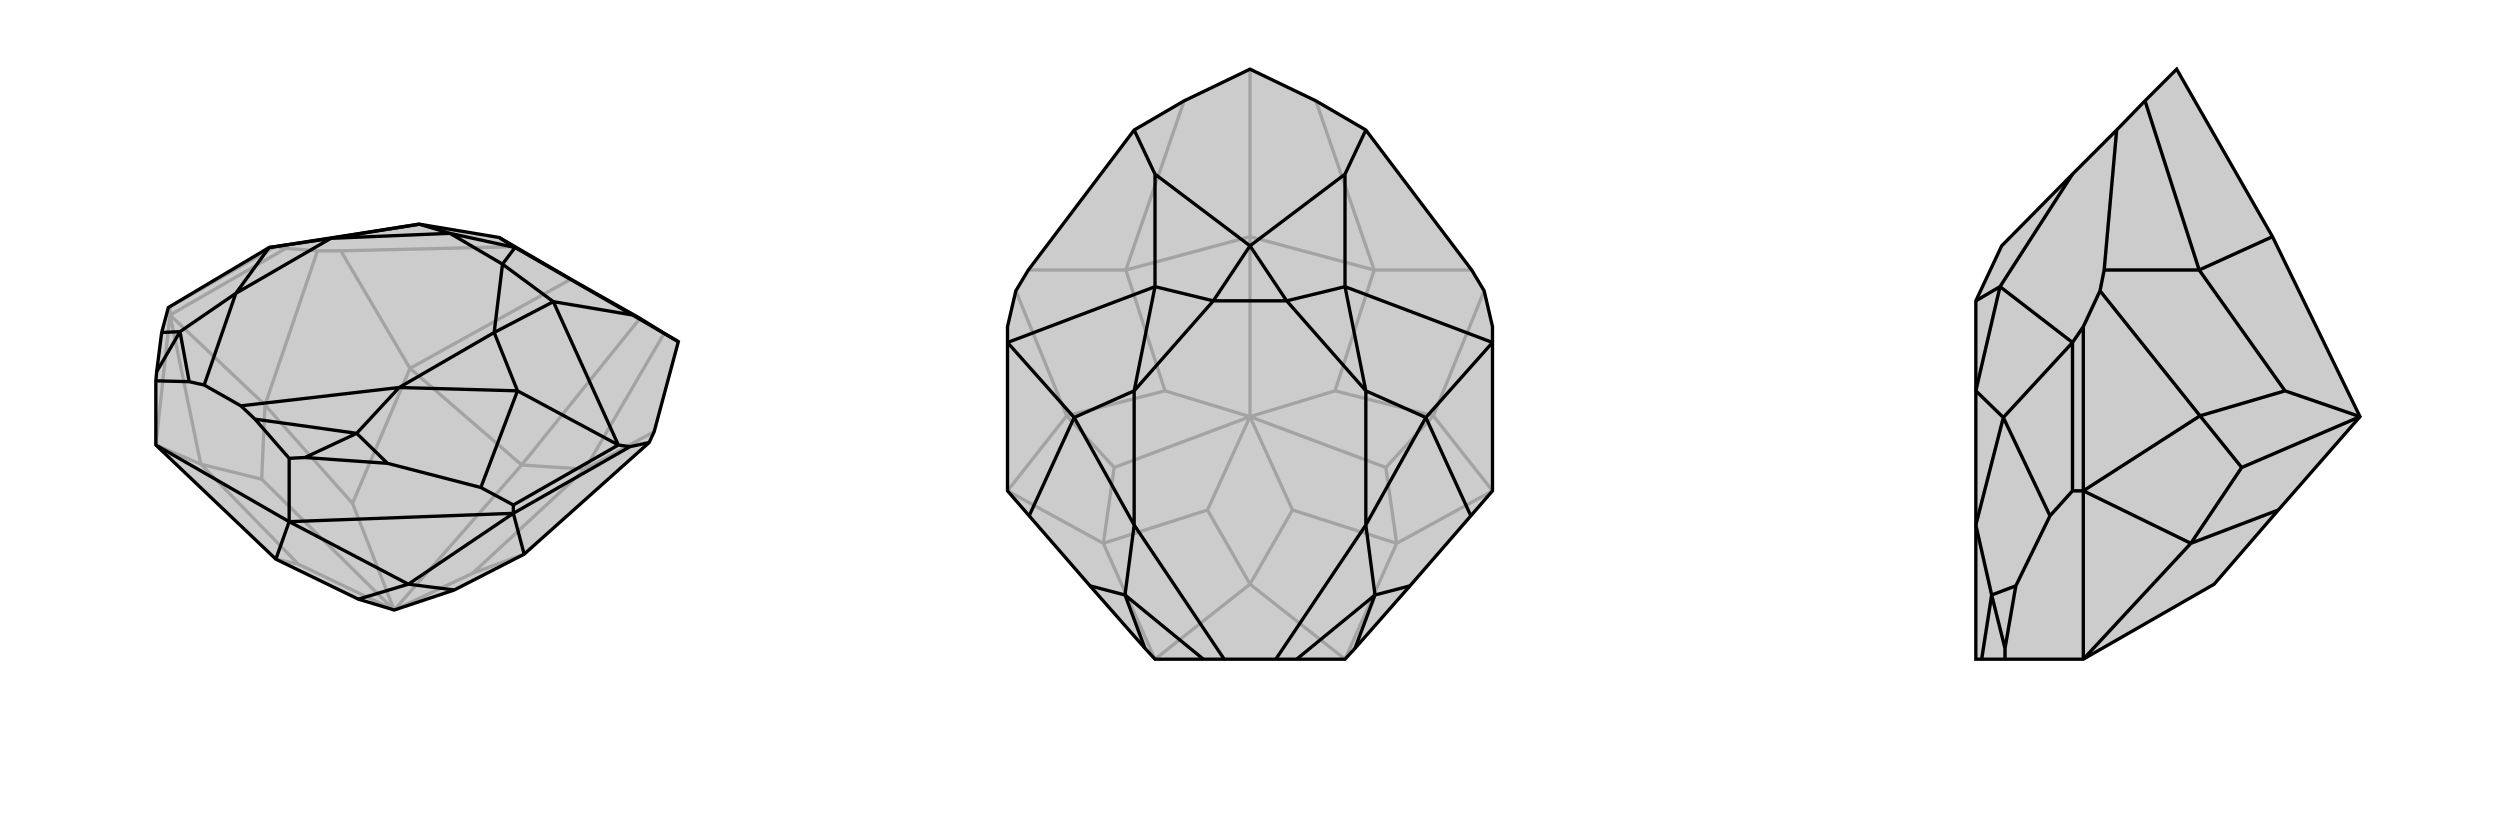
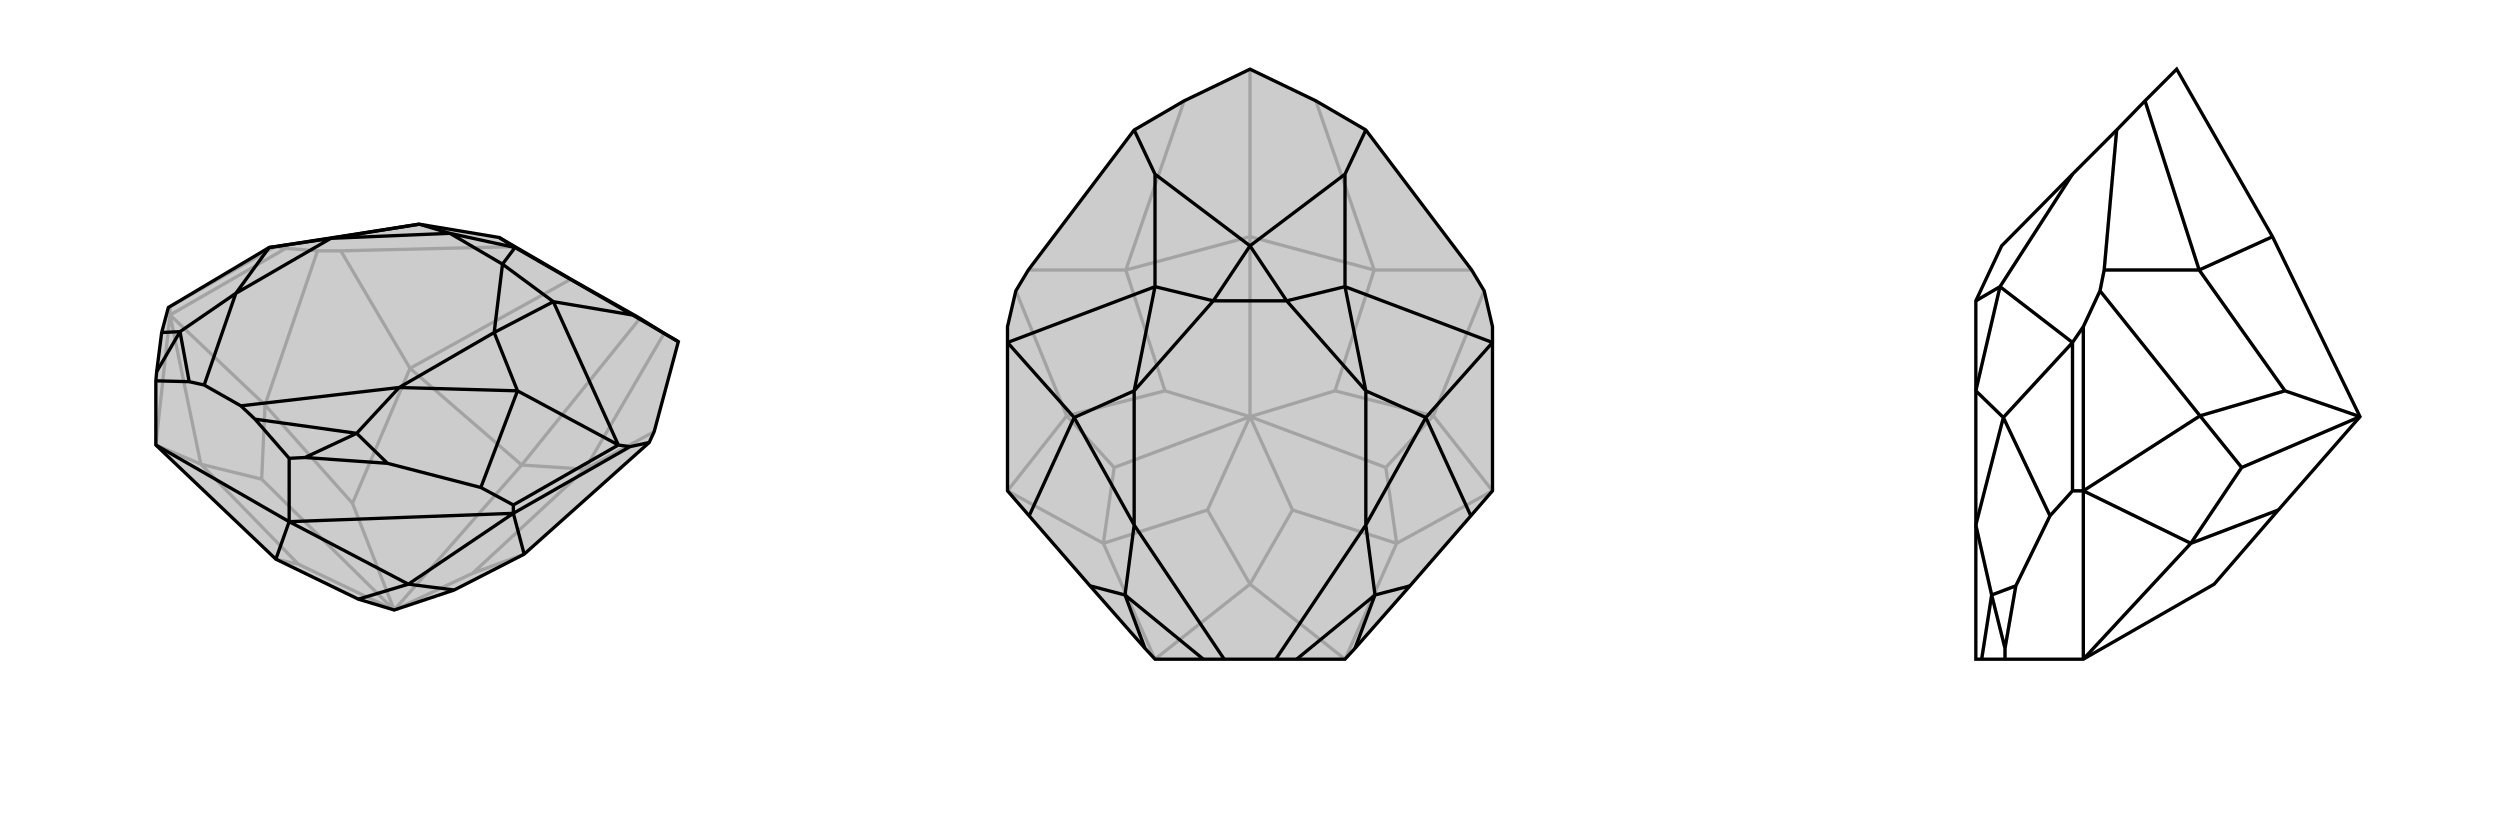
<svg xmlns="http://www.w3.org/2000/svg" viewBox="0 0 3000 1000">
  <g stroke="currentColor" stroke-width="4" fill="none" transform="translate(-27 -39)">
    <path fill="currentColor" stroke="none" fill-opacity=".2" d="M572,747L500,771L457,758L358,710L214,573L214,496L215,485L221,438L229,408L350,336L357,335L530,308L626,324L645,335L712,374L795,421L824,439L841,449L812,557L806,570L656,704z" />
    <path stroke-opacity=".2" d="M231,417L231,407M653,597L795,421M729,602L824,439M519,481L712,374M729,602L812,557M519,481L436,340M231,417L370,337M345,525L408,340M231,417L345,525M231,417L214,573M231,417L268,596M268,596L214,573M358,710L385,716M268,596L341,614M268,596L385,716M385,716L500,771M656,704L594,727M345,525L450,643M345,525L341,614M500,771L341,614M729,602L653,597M729,602L594,727M500,771L594,727M519,481L653,597M519,481L450,643M500,771L450,643M500,771L653,597M231,407L357,335M231,407L229,408M370,337L357,335M436,340L645,335M436,340L408,340M370,337L408,340" />
    <path d="M572,747L500,771L457,758L358,710L214,573L214,496L215,485L221,438L229,408L350,336L357,335L530,308L626,324L645,335L712,374L795,421L824,439L841,449L812,557L806,570L656,704z" />
    <path d="M643,655L643,645M374,665L374,589M643,655L783,575M643,655L656,704M643,655L374,665M643,655L517,740M517,740L374,665M374,665L214,573M374,665L358,710M517,740L572,747M517,740L457,758M492,595L393,588M643,645L769,573M643,645L604,624M783,575L769,573M783,575L806,570M841,449L786,417M786,417L691,401M786,417L645,336M626,324L645,336M769,573L648,508M769,573L691,401M492,595L604,624M492,595L455,559M604,624L648,508M221,438L243,437M374,589L333,542M374,589L393,588M393,588L455,559M214,496L254,497M215,485L243,437M333,542L316,526M455,559L506,504M455,559L333,542M254,497L272,501M243,437L310,391M243,437L254,497M648,508L620,438M648,508L506,504M350,336L424,325M350,336L310,391M691,401L630,356M691,401L620,438M530,308L567,319M530,308L424,325M645,336L630,356M645,336L567,319M316,526L272,501M506,504L316,526M310,391L272,501M506,504L620,438M310,391L424,325M620,438L630,356M424,325L567,319M630,356L567,319" />
  </g>
  <g stroke="currentColor" stroke-width="4" fill="none" transform="translate(1000 0)">
    <path fill="currentColor" stroke="none" fill-opacity=".2" d="M791,411L791,392L781,349L766,324L639,156L579,121L500,83L421,121L361,156L234,324L219,349L209,392L209,411L209,589L235,619L308,703L374,778L386,791L444,791L469,791L531,791L556,791L614,791L626,778L692,703L765,619L791,589z" />
    <path stroke-opacity=".2" d="M500,284L500,83M649,324L579,121M351,324L421,121M649,324L766,324M351,324L234,324M720,499L781,349M280,499L219,349M791,589L720,499M209,589L280,499M791,589L676,652M209,589L324,652M676,652L614,791M324,652L386,791M614,791L500,701M386,791L500,701M500,701L551,612M500,701L449,612M676,652L663,561M676,652L551,612M551,612L500,500M324,652L337,561M324,652L449,612M449,612L500,500M720,499L602,469M720,499L663,561M663,561L500,500M280,499L398,469M280,499L337,561M500,500L337,561M649,324L500,284M649,324L602,469M500,500L602,469M351,324L500,284M351,324L398,469M500,500L398,469M500,500L500,284" />
    <path d="M791,411L791,392L781,349L766,324L639,156L579,121L500,83L421,121L361,156L234,324L219,349L209,392L209,411L209,589L235,619L308,703L374,778L386,791L444,791L469,791L531,791L556,791L614,791L626,778L692,703L765,619L791,589z" />
    <path d="M639,156L614,209M361,156L386,209M614,209L614,344M614,209L500,295M386,209L386,344M386,209L500,295M791,411L711,501M791,411L614,344M209,411L289,501M209,411L386,344M692,703L650,714M765,619L711,501M308,703L350,714M235,619L289,501M626,778L650,714M374,778L350,714M650,714L639,630M650,714L556,791M350,714L361,630M350,714L444,791M711,501L639,469M711,501L639,630M289,501L361,469M289,501L361,630M614,344L544,361M614,344L639,469M386,344L456,361M386,344L361,469M500,295L544,361M500,295L456,361M639,630L531,791M361,630L469,791M639,630L639,469M361,630L361,469M639,469L544,361M361,469L456,361M544,361L456,361" />
  </g>
  <g stroke="currentColor" stroke-width="4" fill="none" transform="translate(2000 0)">
-     <path fill="currentColor" stroke="none" fill-opacity=".2" d="M657,701L734,612L832,500L727,284L612,83L574,121L540,156L487,209L402,295L371,361L371,469L371,630L371,791L378,791L406,791L500,791z" />
    <path stroke-opacity=".2" d="M500,589L487,589M639,324L574,121M639,324L525,324M500,589L500,392M640,499L520,349M500,589L640,499M500,589L500,791M500,589L629,652M629,652L500,791M629,652L690,561M629,652L734,612M640,499L742,469M640,499L690,561M832,500L690,561M639,324L727,284M639,324L742,469M832,500L742,469M419,703L406,778M487,589L487,411M487,589L460,619M500,392L487,411M525,324L540,156M525,324L520,349M500,392L520,349M487,209L400,344M487,411L404,501M487,411L400,344M419,703L460,619M419,703L390,714M460,619L404,501M406,791L406,778M406,778L390,714M390,714L371,630M390,714L378,791M404,501L371,469M404,501L371,630M400,344L371,361M400,344L371,469" />
    <path d="M657,701L734,612L832,500L727,284L612,83L574,121L540,156L487,209L402,295L371,361L371,469L371,630L371,791L378,791L406,791L500,791z" />
    <path d="M500,589L487,589M639,324L574,121M639,324L525,324M500,589L500,392M640,499L520,349M500,589L640,499M500,589L500,791M500,589L629,652M629,652L500,791M629,652L690,561M629,652L734,612M640,499L742,469M640,499L690,561M690,561L832,500M639,324L727,284M639,324L742,469M832,500L742,469M419,703L406,778M487,589L487,411M487,589L460,619M500,392L487,411M525,324L540,156M525,324L520,349M500,392L520,349M487,209L400,344M487,411L404,501M487,411L400,344M419,703L460,619M419,703L390,714M460,619L404,501M406,791L406,778M406,778L390,714M390,714L371,630M390,714L378,791M404,501L371,469M404,501L371,630M400,344L371,361M400,344L371,469" />
  </g>
</svg>